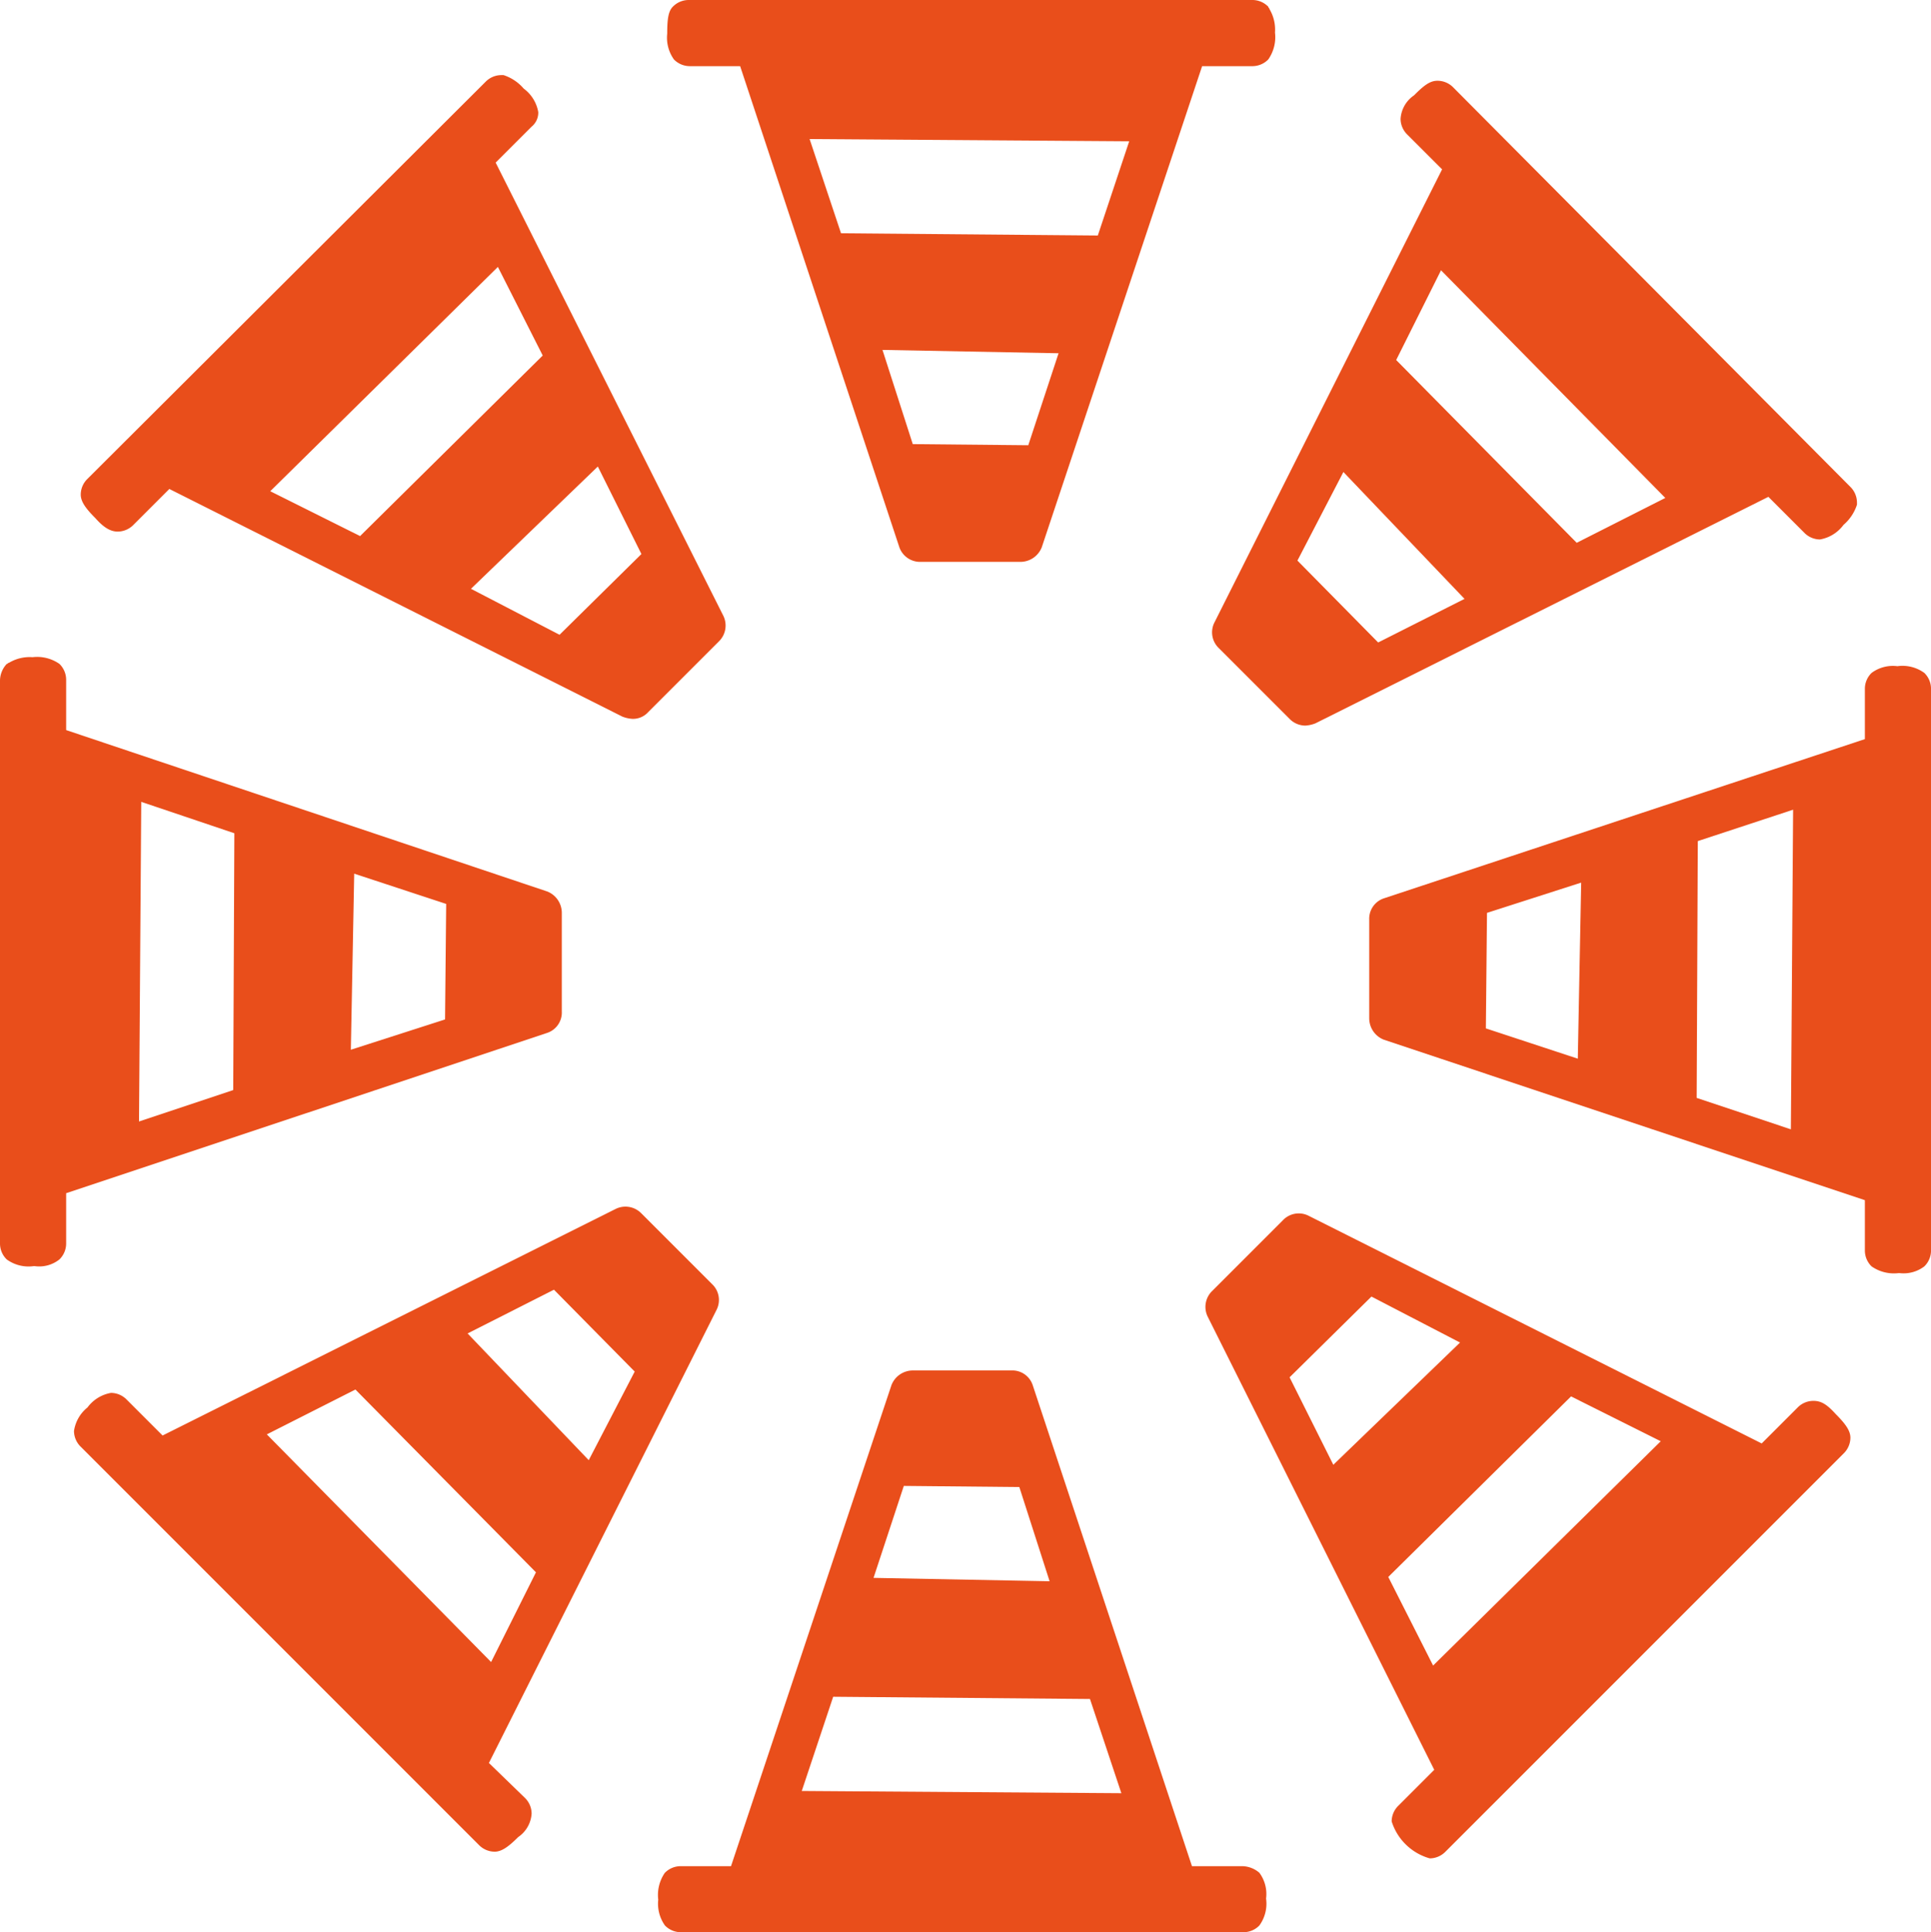
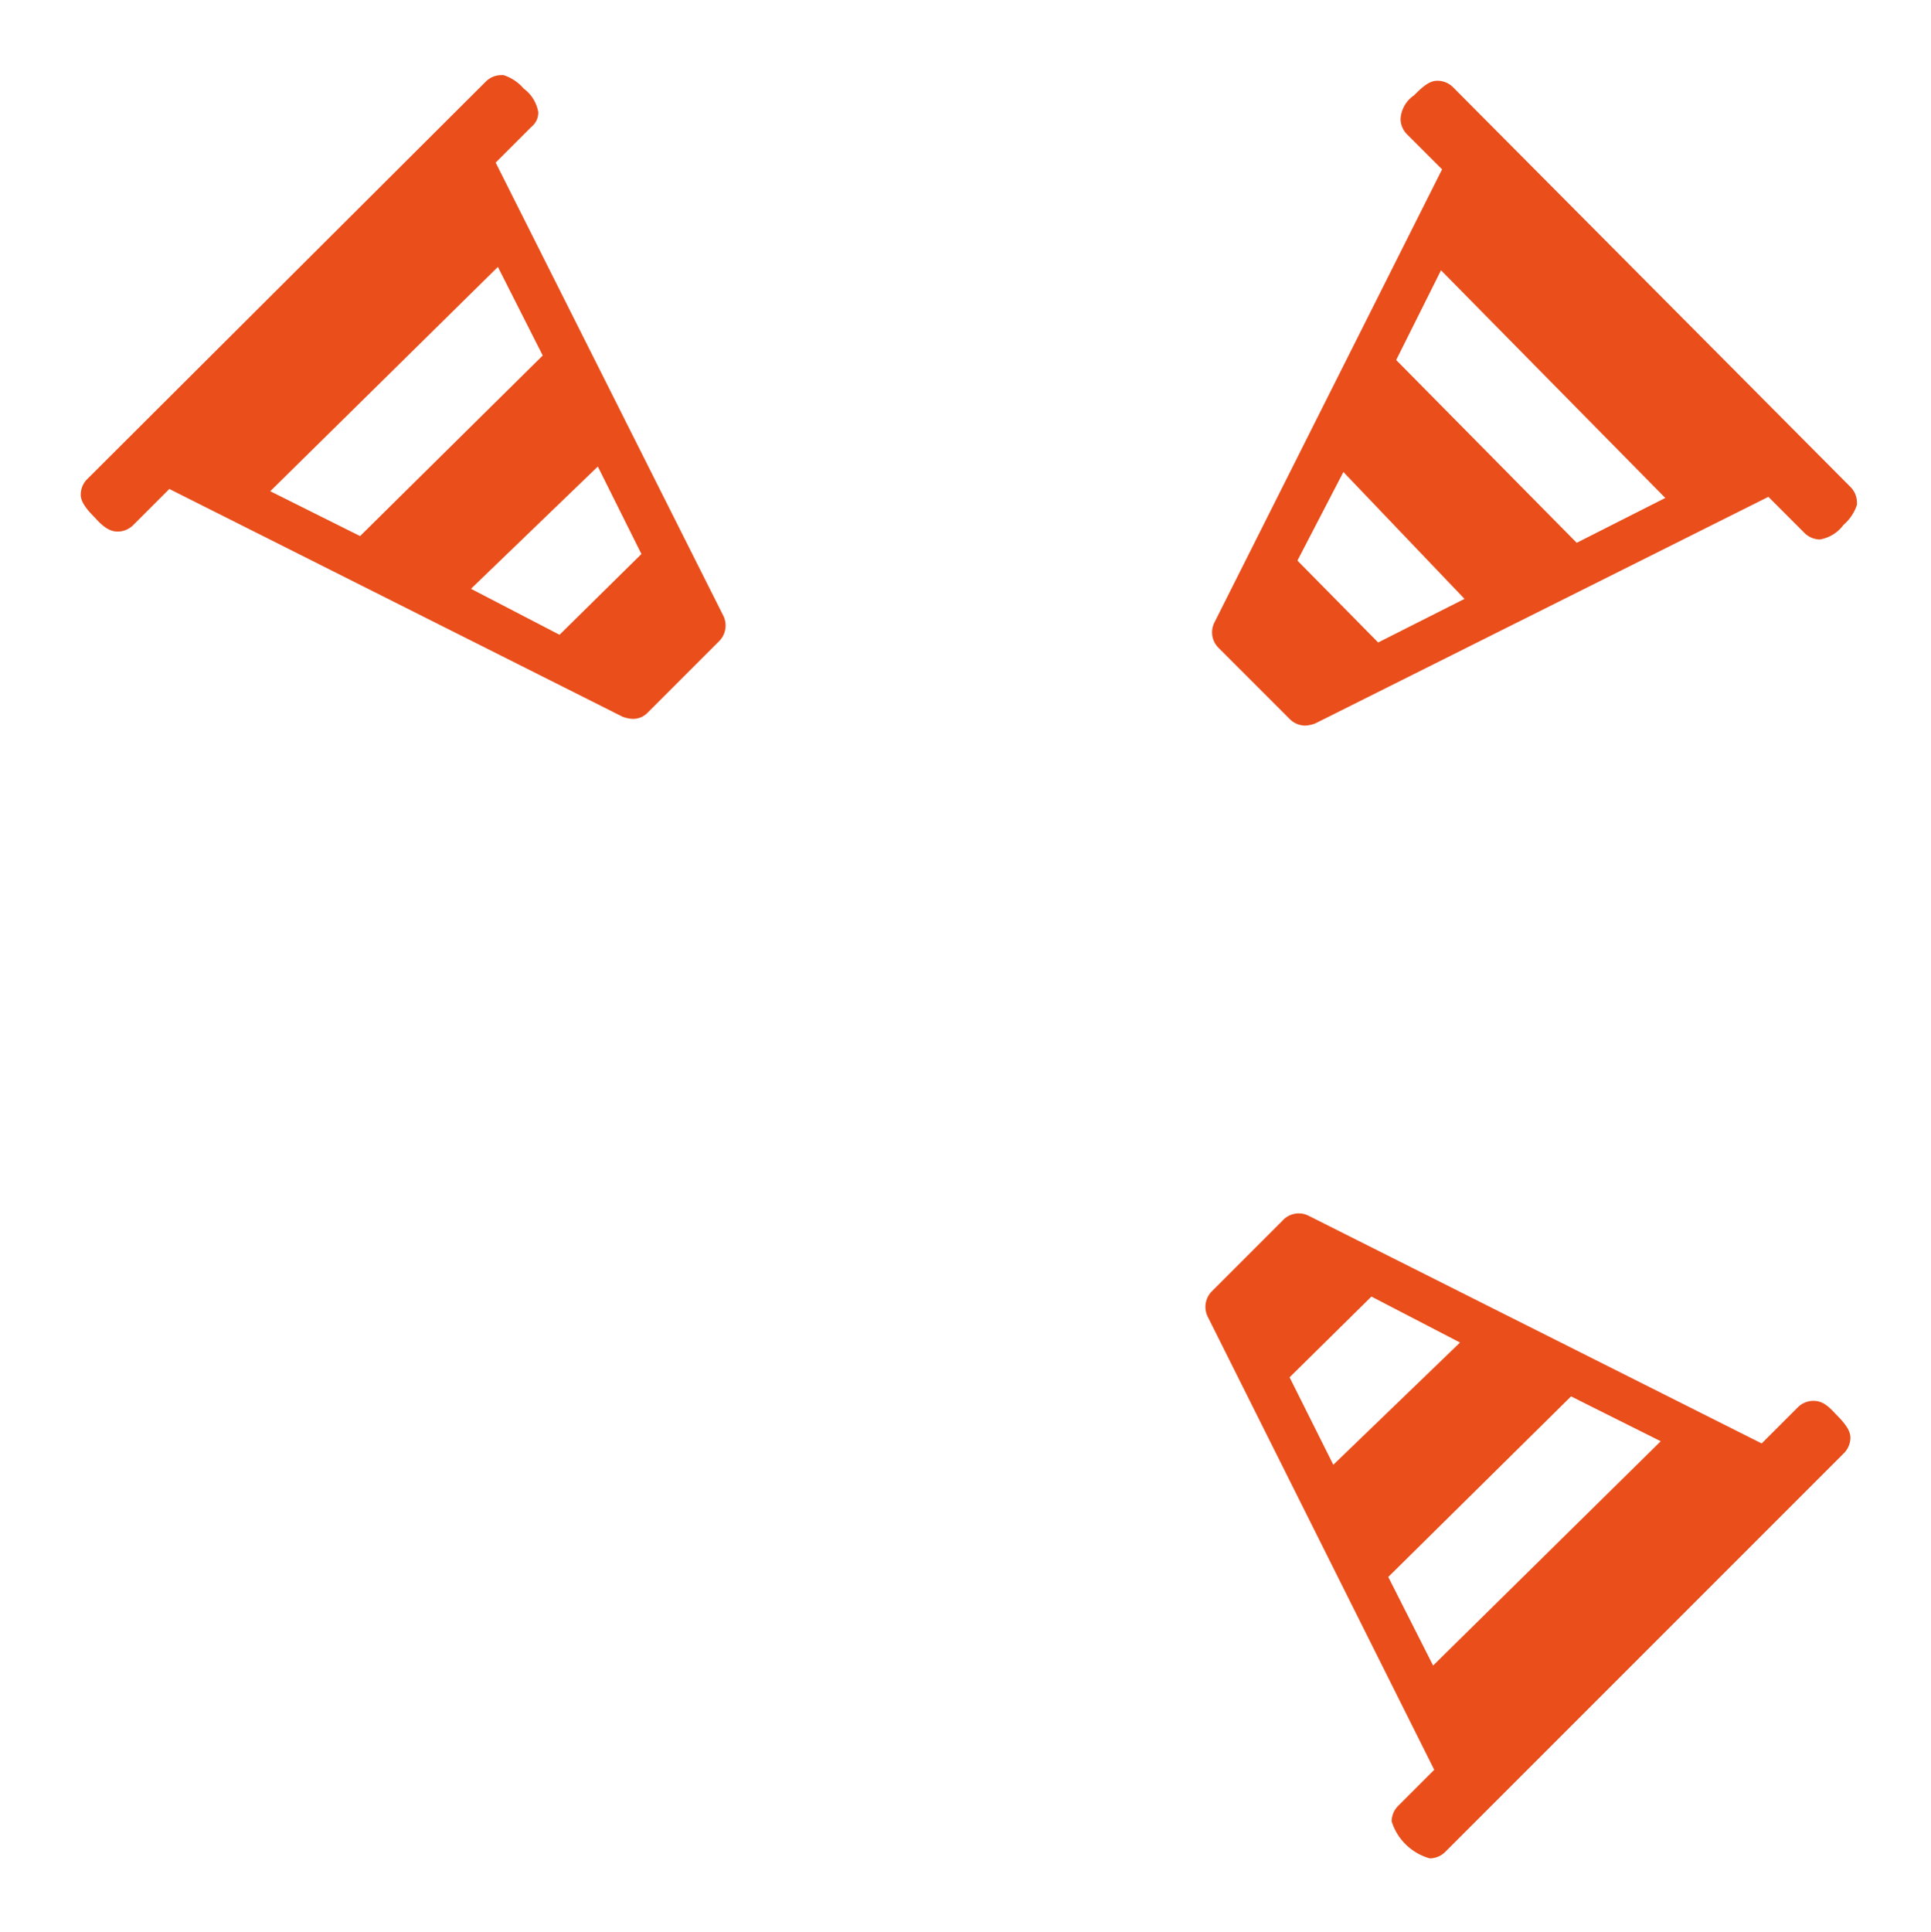
<svg xmlns="http://www.w3.org/2000/svg" width="64.979" height="65.016">
  <g data-name="Group 2" fill="#e94e1b">
-     <path data-name="Path 14" d="M18.414 34.753a.722.722 0 0 0 .491-.717v-3.324a.774.774 0 0 0-.491-.717l-16.188-5.43v-1.7A.745.745 0 0 0 2 22.338a1.311 1.311 0 0 0-.906-.226 1.35 1.35 0 0 0-.792.189c-.038 0-.038.038-.075.038a.832.832 0 0 0-.227.565v18.943a.745.745 0 0 0 .226.528 1.247 1.247 0 0 0 .906.226h.038a1.09 1.09 0 0 0 .83-.226.745.745 0 0 0 .226-.528v-1.7zm-3.4-4.339l-.038 3.887-3.17 1.019.113-5.924zm-7.128-2.378l-.038 8.641-3.17 1.057.075-10.754z" />
-     <path data-name="Path 15" d="M64.98 23.169a.745.745 0 0 0-.226-.528 1.247 1.247 0 0 0-.906-.226 1.2 1.2 0 0 0-.868.226.745.745 0 0 0-.226.528v1.7l-16.188 5.358a.722.722 0 0 0-.491.717v3.321a.774.774 0 0 0 .491.717l16.188 5.4v1.7a.745.745 0 0 0 .226.528 1.311 1.311 0 0 0 .906.226h.038a1.15 1.15 0 0 0 .83-.226.745.745 0 0 0 .226-.536zm-4.641 4.075l-.075 10.754-3.17-1.057.038-8.641zm-7.132 2.453l-.113 5.924L50 34.602l.038-3.887z" />
-     <path data-name="Path 16" d="M22.452 1.132a1.261 1.261 0 0 0 .226.868.745.745 0 0 0 .528.226h1.7l5.358 16.188a.738.738 0 0 0 .717.491h3.358a.774.774 0 0 0 .717-.491l5.396-16.188h1.7A.745.745 0 0 0 42.678 2a1.311 1.311 0 0 0 .226-.906A1.35 1.35 0 0 0 42.715.3c0-.038-.038-.038-.038-.075A.745.745 0 0 0 42.152 0H23.169a.745.745 0 0 0-.528.226c-.151.151-.189.415-.189.906zm13.169 10.754l-1.019 3.095-3.887-.038-1.019-3.17zm-8.377-7.207l10.754.075-1.056 3.17-8.641-.075z" />
-     <path data-name="Path 17" d="M41.81 62.79h-1.7l-5.36-16.188a.722.722 0 0 0-.717-.491h-3.317a.774.774 0 0 0-.717.491l-5.4 16.188h-1.7a.745.745 0 0 0-.528.226 1.311 1.311 0 0 0-.221.902 1.261 1.261 0 0 0 .226.868.745.745 0 0 0 .528.226H41.85a.745.745 0 0 0 .528-.226 1.247 1.247 0 0 0 .226-.906 1.2 1.2 0 0 0-.226-.868.906.906 0 0 0-.568-.222zm-12.415-9.7l1.019-3.094 3.887.038 1.019 3.17zm8.339 7.245L26.98 60.26l1.057-3.17 8.641.075z" />
    <path data-name="Path 18" d="M3.962 17.886a.745.745 0 0 0 .528-.226l1.208-1.208 15.245 7.66a1.1 1.1 0 0 0 .34.075.685.685 0 0 0 .528-.226l2.377-2.377a.745.745 0 0 0 .151-.868l-7.66-15.245 1.208-1.208a.608.608 0 0 0 .226-.491 1.249 1.249 0 0 0-.491-.792 1.5 1.5 0 0 0-.679-.453h-.076a.745.745 0 0 0-.528.226L2.943 16.112a.745.745 0 0 0-.226.528c0 .226.151.453.491.792.301.341.528.454.754.454zm17.622.755l-2.755 2.717-2.981-1.547 4.269-4.114zm-12.49-2.113l7.66-7.547 1.509 2.981-6.146 6.075z" />
    <path data-name="Path 19" d="M61.017 47.134a.745.745 0 0 0-.528.226l-1.207 1.207-15.245-7.66a.734.734 0 0 0-.868.151l-2.377 2.377a.745.745 0 0 0-.151.868l7.622 15.245-1.207 1.207a.745.745 0 0 0-.226.528 1.874 1.874 0 0 0 1.283 1.245.745.745 0 0 0 .528-.226l13.4-13.4a.745.745 0 0 0 .226-.528c0-.226-.151-.453-.491-.792-.306-.338-.495-.448-.759-.448zm-17.622-.792l2.755-2.717 2.981 1.547-4.264 4.113zm12.49 2.151l-7.66 7.547-1.509-2.981 6.151-6.075z" />
    <path data-name="Path 20" d="M48.527 5.698l-7.66 15.245a.734.734 0 0 0 .151.868l2.377 2.377a.745.745 0 0 0 .528.226 1.1 1.1 0 0 0 .34-.075l15.244-7.622 1.208 1.208a.745.745 0 0 0 .528.226 1.249 1.249 0 0 0 .792-.491 1.5 1.5 0 0 0 .453-.679v-.075a.745.745 0 0 0-.226-.528L48.904 2.943a.745.745 0 0 0-.528-.226c-.226 0-.415.113-.755.453l-.038.038A1.033 1.033 0 0 0 47.13 4a.745.745 0 0 0 .226.528zm.755 14.452l-2.906 1.467-2.717-2.755 1.547-2.981zm-2.3-8.037l1.509-3.019 7.547 7.66-2.981 1.509z" />
-     <path data-name="Path 21" d="M16.452 59.318l7.66-15.245a.734.734 0 0 0-.151-.868l-2.377-2.377a.744.744 0 0 0-.868-.151L5.471 48.3l-1.208-1.208a.745.745 0 0 0-.528-.226 1.249 1.249 0 0 0-.792.491 1.242 1.242 0 0 0-.453.792.745.745 0 0 0 .226.528l13.4 13.4a.745.745 0 0 0 .528.226c.226 0 .453-.151.792-.491a1.033 1.033 0 0 0 .453-.792.745.745 0 0 0-.226-.528zm-.717-14.452l2.906-1.472 2.717 2.755-1.547 2.981zm2.3 8.037l-1.509 3.019-7.547-7.66 2.981-1.509z" />
  </g>
</svg>